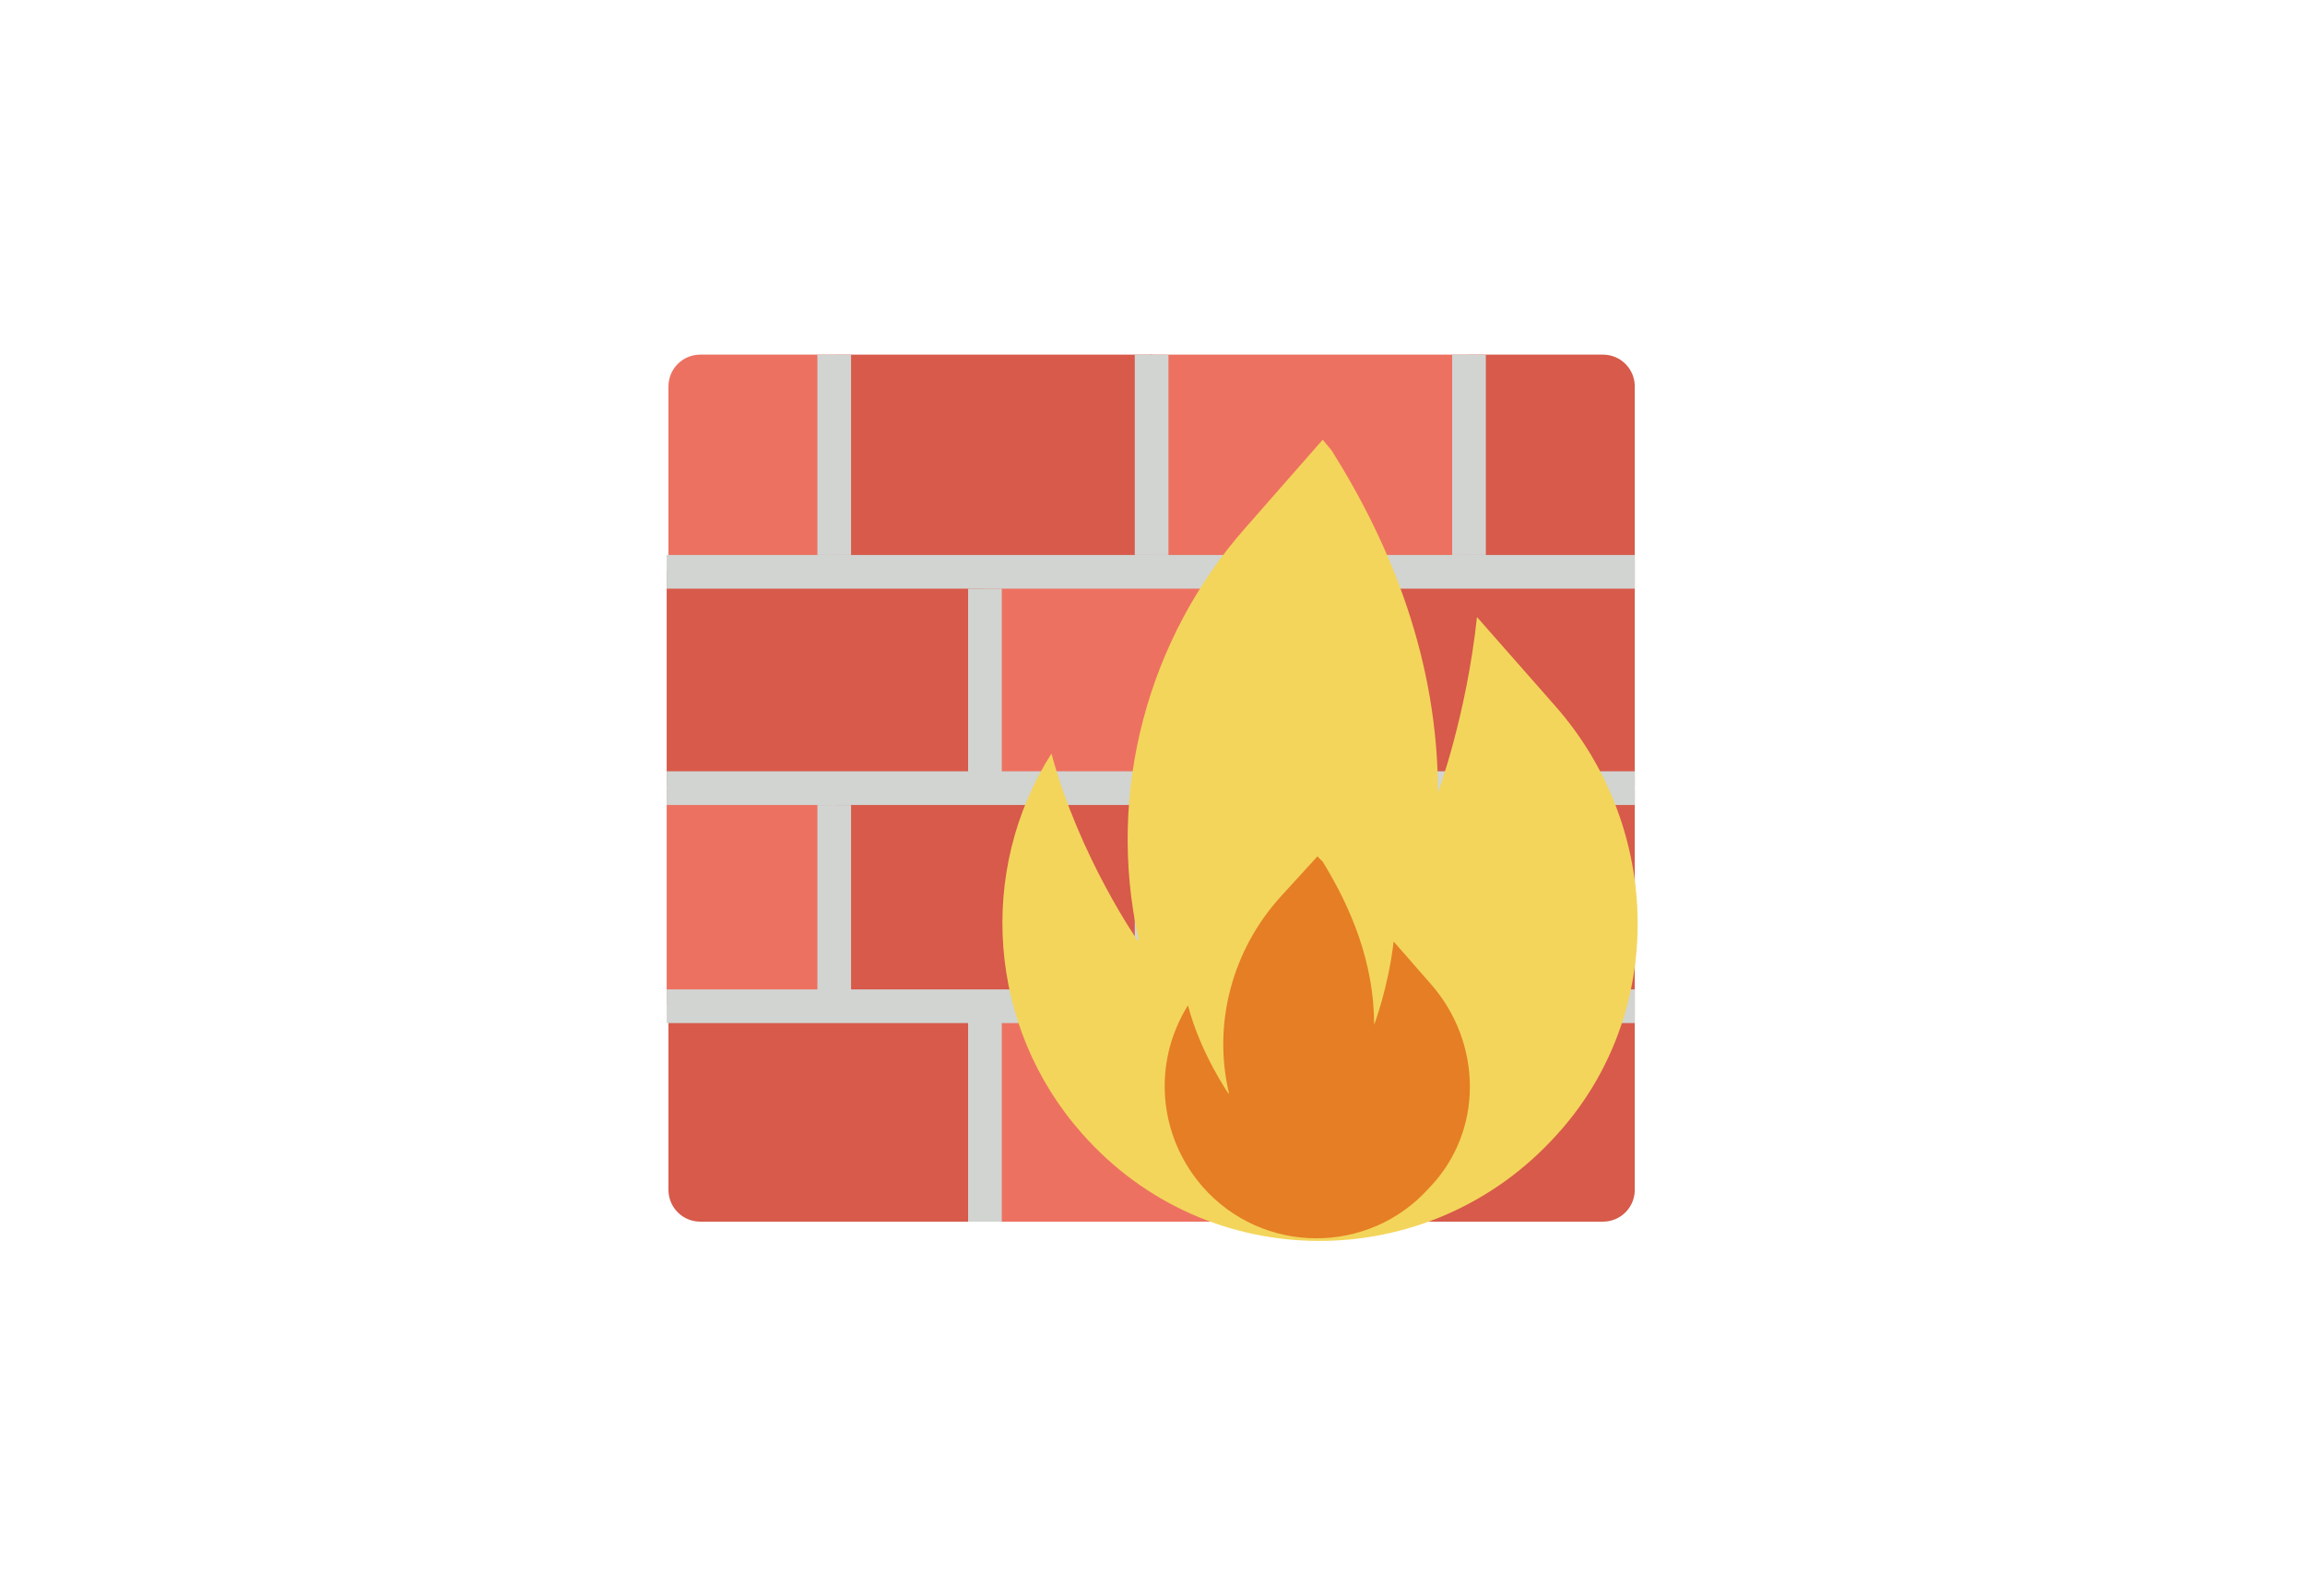
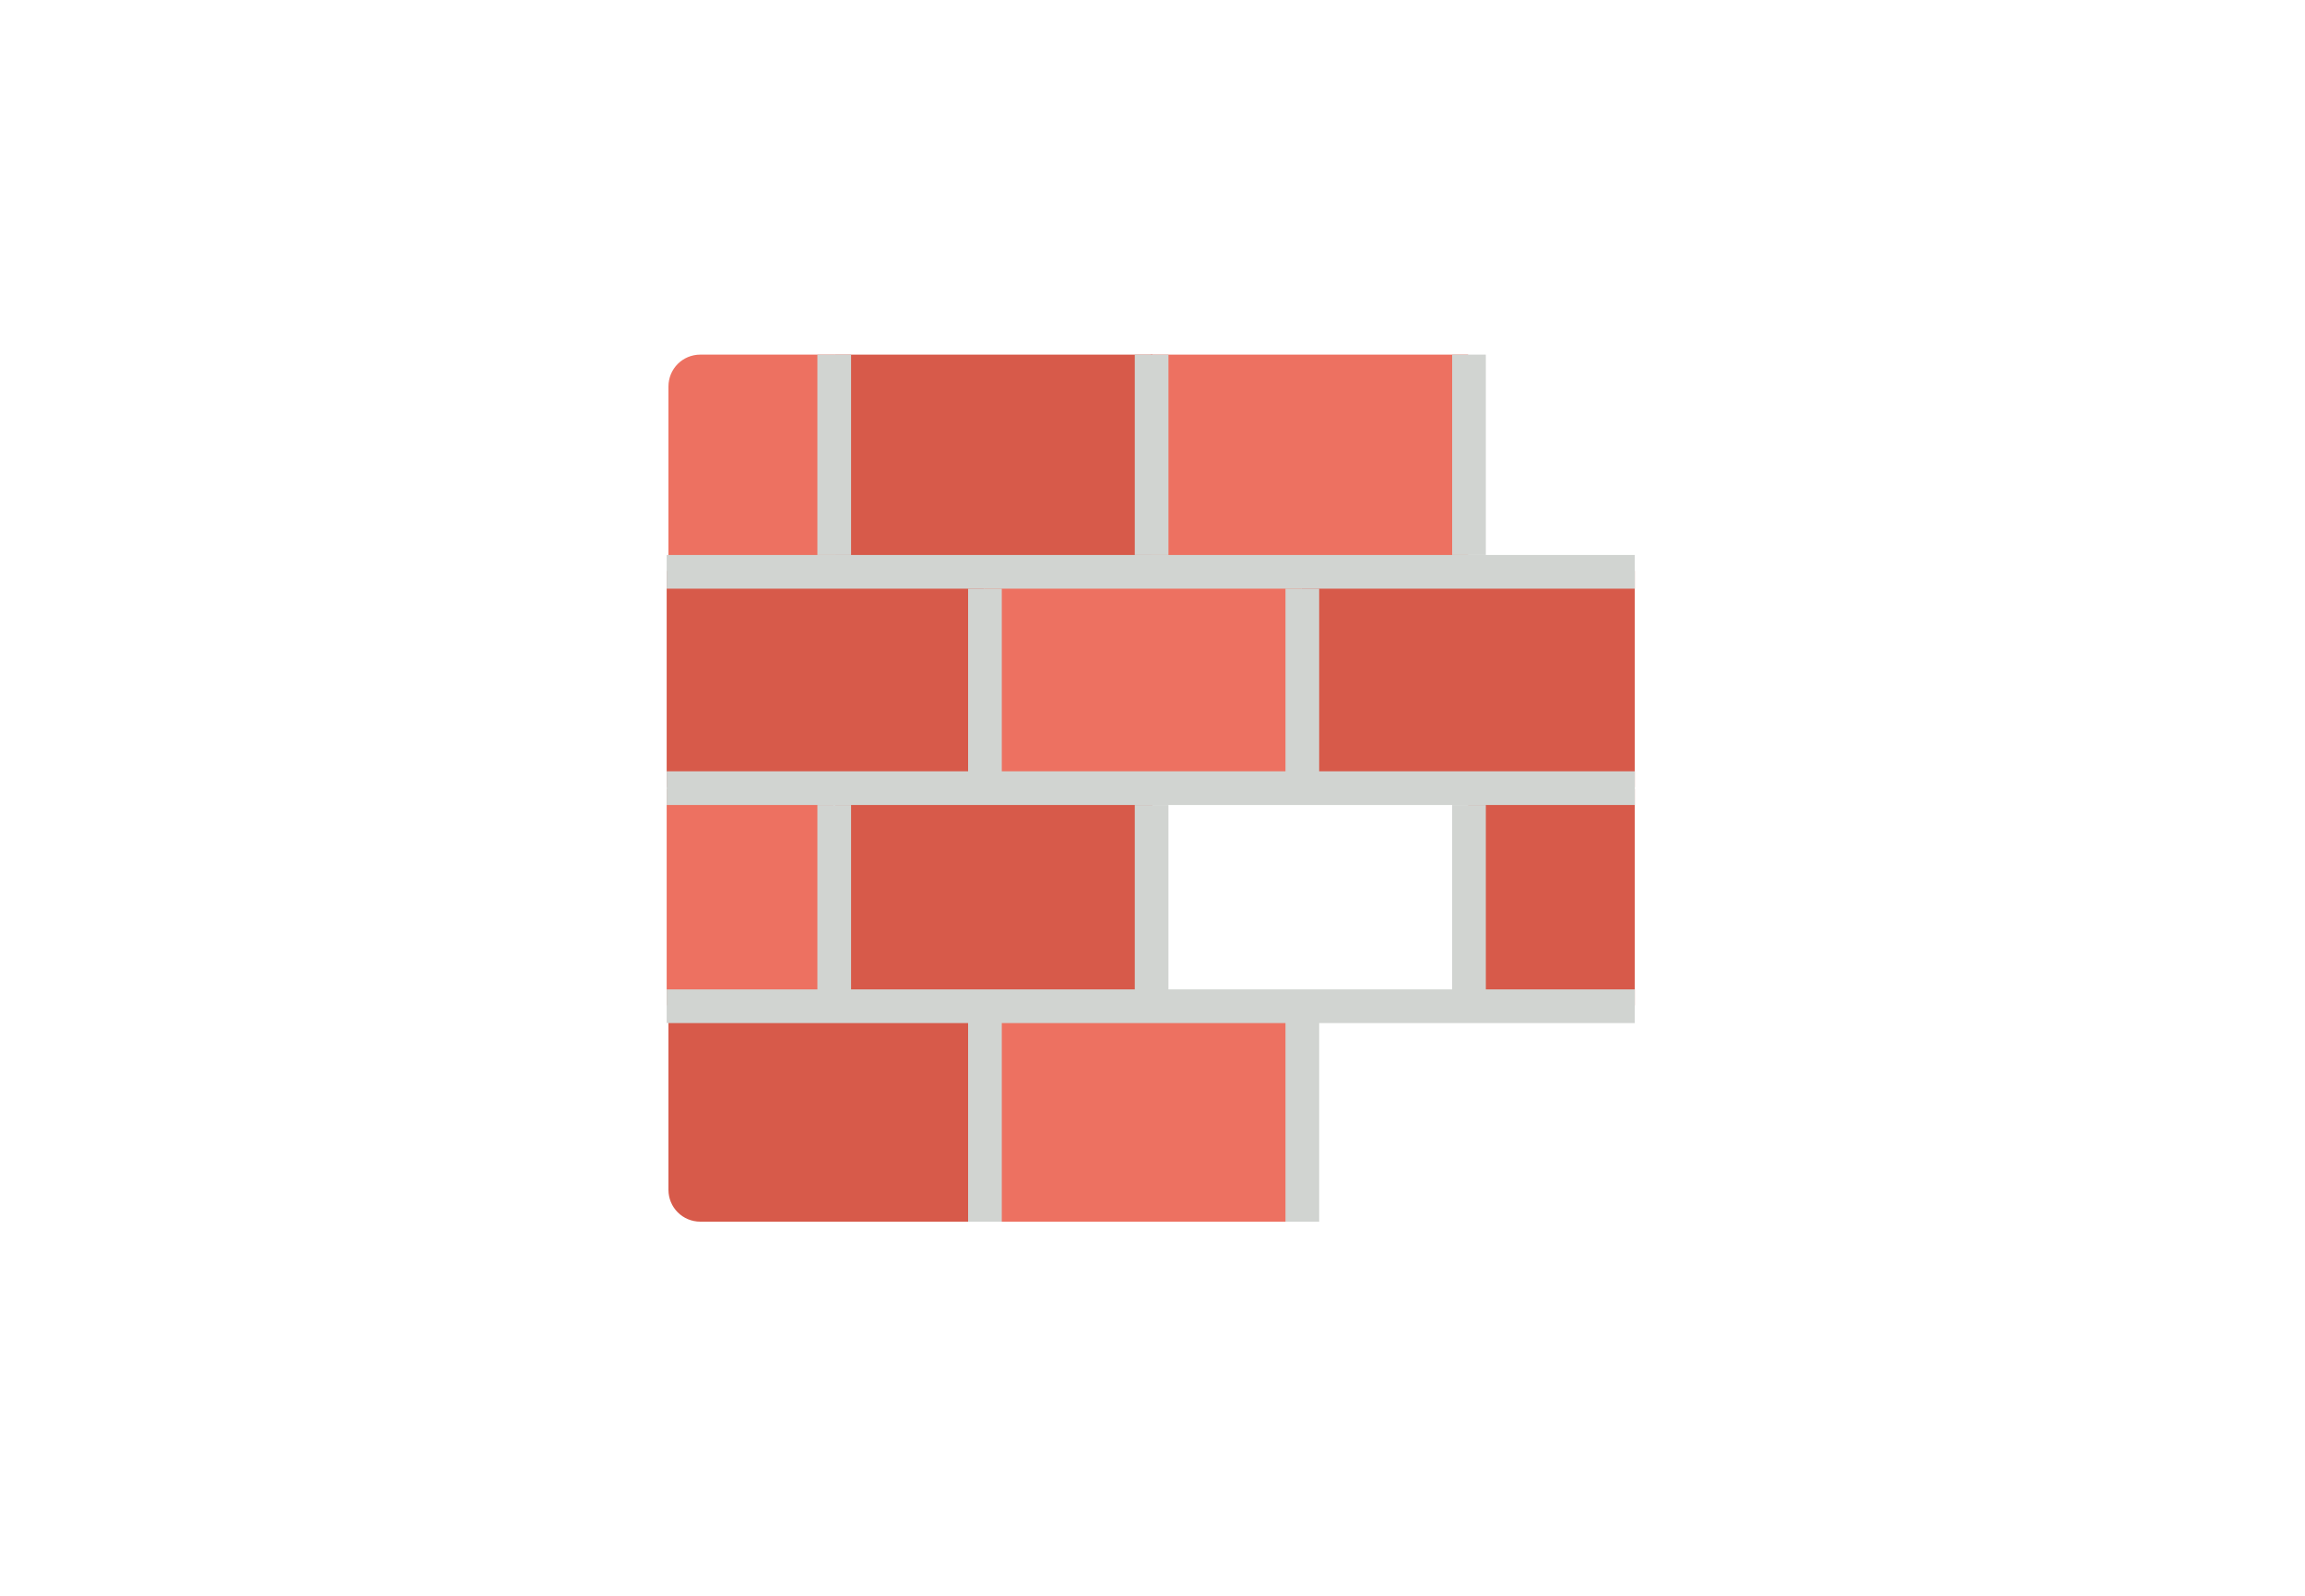
<svg xmlns="http://www.w3.org/2000/svg" id="Layer_1" x="0px" y="0px" viewBox="0 0 130 90" style="enable-background:new 0 0 130 90;" xml:space="preserve">
  <style type="text/css">	.st0{fill:#D75A4A;}	.st1{fill:#ED7161;}	.st2{fill:#D1D4D1;}	.st3{fill:#F3D55B;}	.st4{fill:#E57E25;}</style>
  <g>
    <rect x="37.6" y="32.2" class="st0" width="17.9" height="12.2" />
    <rect x="55.5" y="32.2" class="st1" width="17.9" height="12.2" />
    <rect x="73.4" y="32.2" class="st0" width="18.8" height="12.2" />
    <rect x="47.1" y="44.5" class="st0" width="17.9" height="12.2" />
    <rect x="37.6" y="44.5" class="st1" width="9.4" height="12.2" />
    <rect x="82.8" y="44.5" class="st0" width="9.4" height="12.2" />
-     <rect x="64.9" y="44.5" class="st1" width="17.9" height="12.2" />
    <rect x="47.1" y="20" class="st0" width="17.9" height="12.2" />
    <path class="st1" d="M47.1,32.2h-9.4V21.8c0-1,0.8-1.8,1.8-1.8h7.6V32.2z" />
-     <path class="st0" d="M92.2,32.2h-9.4V20h7.6c1,0,1.8,0.8,1.8,1.8V32.2z" />
    <rect x="64.9" y="20" class="st1" width="17.9" height="12.2" />
    <path class="st0" d="M55.5,68.9h-16c-1,0-1.8-0.8-1.8-1.8V56.7h17.9V68.9z" />
    <rect x="55.5" y="56.7" class="st1" width="17.9" height="12.2" />
-     <path class="st0" d="M90.4,68.9h-17V56.7h18.8v10.4C92.2,68.1,91.4,68.9,90.4,68.9z" />
    <rect x="37.6" y="31.3" class="st2" width="54.6" height="1.9" />
    <rect x="37.6" y="43.5" class="st2" width="54.6" height="1.9" />
    <rect x="37.6" y="55.8" class="st2" width="54.6" height="1.9" />
    <rect x="46.1" y="20" class="st2" width="1.9" height="11.3" />
    <rect x="64" y="20" class="st2" width="1.9" height="11.3" />
    <rect x="81.9" y="20" class="st2" width="1.9" height="11.3" />
    <rect x="72.5" y="33.2" class="st2" width="1.9" height="11.3" />
    <rect x="54.6" y="33.2" class="st2" width="1.9" height="11.3" />
    <rect x="46.1" y="45.4" class="st2" width="1.9" height="11.3" />
    <rect x="64" y="45.4" class="st2" width="1.9" height="11.3" />
    <rect x="81.9" y="45.4" class="st2" width="1.9" height="11.3" />
    <rect x="72.5" y="57.6" class="st2" width="1.9" height="11.3" />
    <rect x="54.6" y="57.6" class="st2" width="1.9" height="11.3" />
-     <path class="st3" d="M87.7,39.8l-4.4-5c-0.6,5.6-2.2,9.9-2.2,9.9c0-7.4-2.6-13.9-6-19.3l-0.5-0.6l-4.3,4.9  c-5.6,6.3-7.9,15-6.1,23.2c0,0.1,0,0.1,0,0.2c0,0-3.3-4.7-4.9-10.6c-4.2,6.6-3.6,15.4,1.7,21.4C68.1,72,80.6,72,87.8,64  C94,57.2,93.8,46.7,87.7,39.8z" />
-     <path class="st4" d="M80.7,55.5l-2.1-2.4c-0.3,2.6-1.1,4.7-1.1,4.7c0-3.5-1.3-6.6-2.9-9.2l-0.3-0.3l-2.1,2.3c-2.7,3-3.8,7.1-2.9,11  c0,0,0,0.1,0,0.1c0,0-1.6-2.3-2.3-5c-2,3.2-1.7,7.3,0.8,10.2c3.4,3.9,9.4,3.9,12.8,0.1C83.7,63.8,83.6,58.8,80.7,55.5z" />
    <g>	</g>
    <g>	</g>
    <g>	</g>
    <g>	</g>
    <g>	</g>
    <g>	</g>
    <g>	</g>
    <g>	</g>
    <g>	</g>
    <g>	</g>
    <g>	</g>
    <g>	</g>
    <g>	</g>
    <g>	</g>
    <g>	</g>
  </g>
</svg>